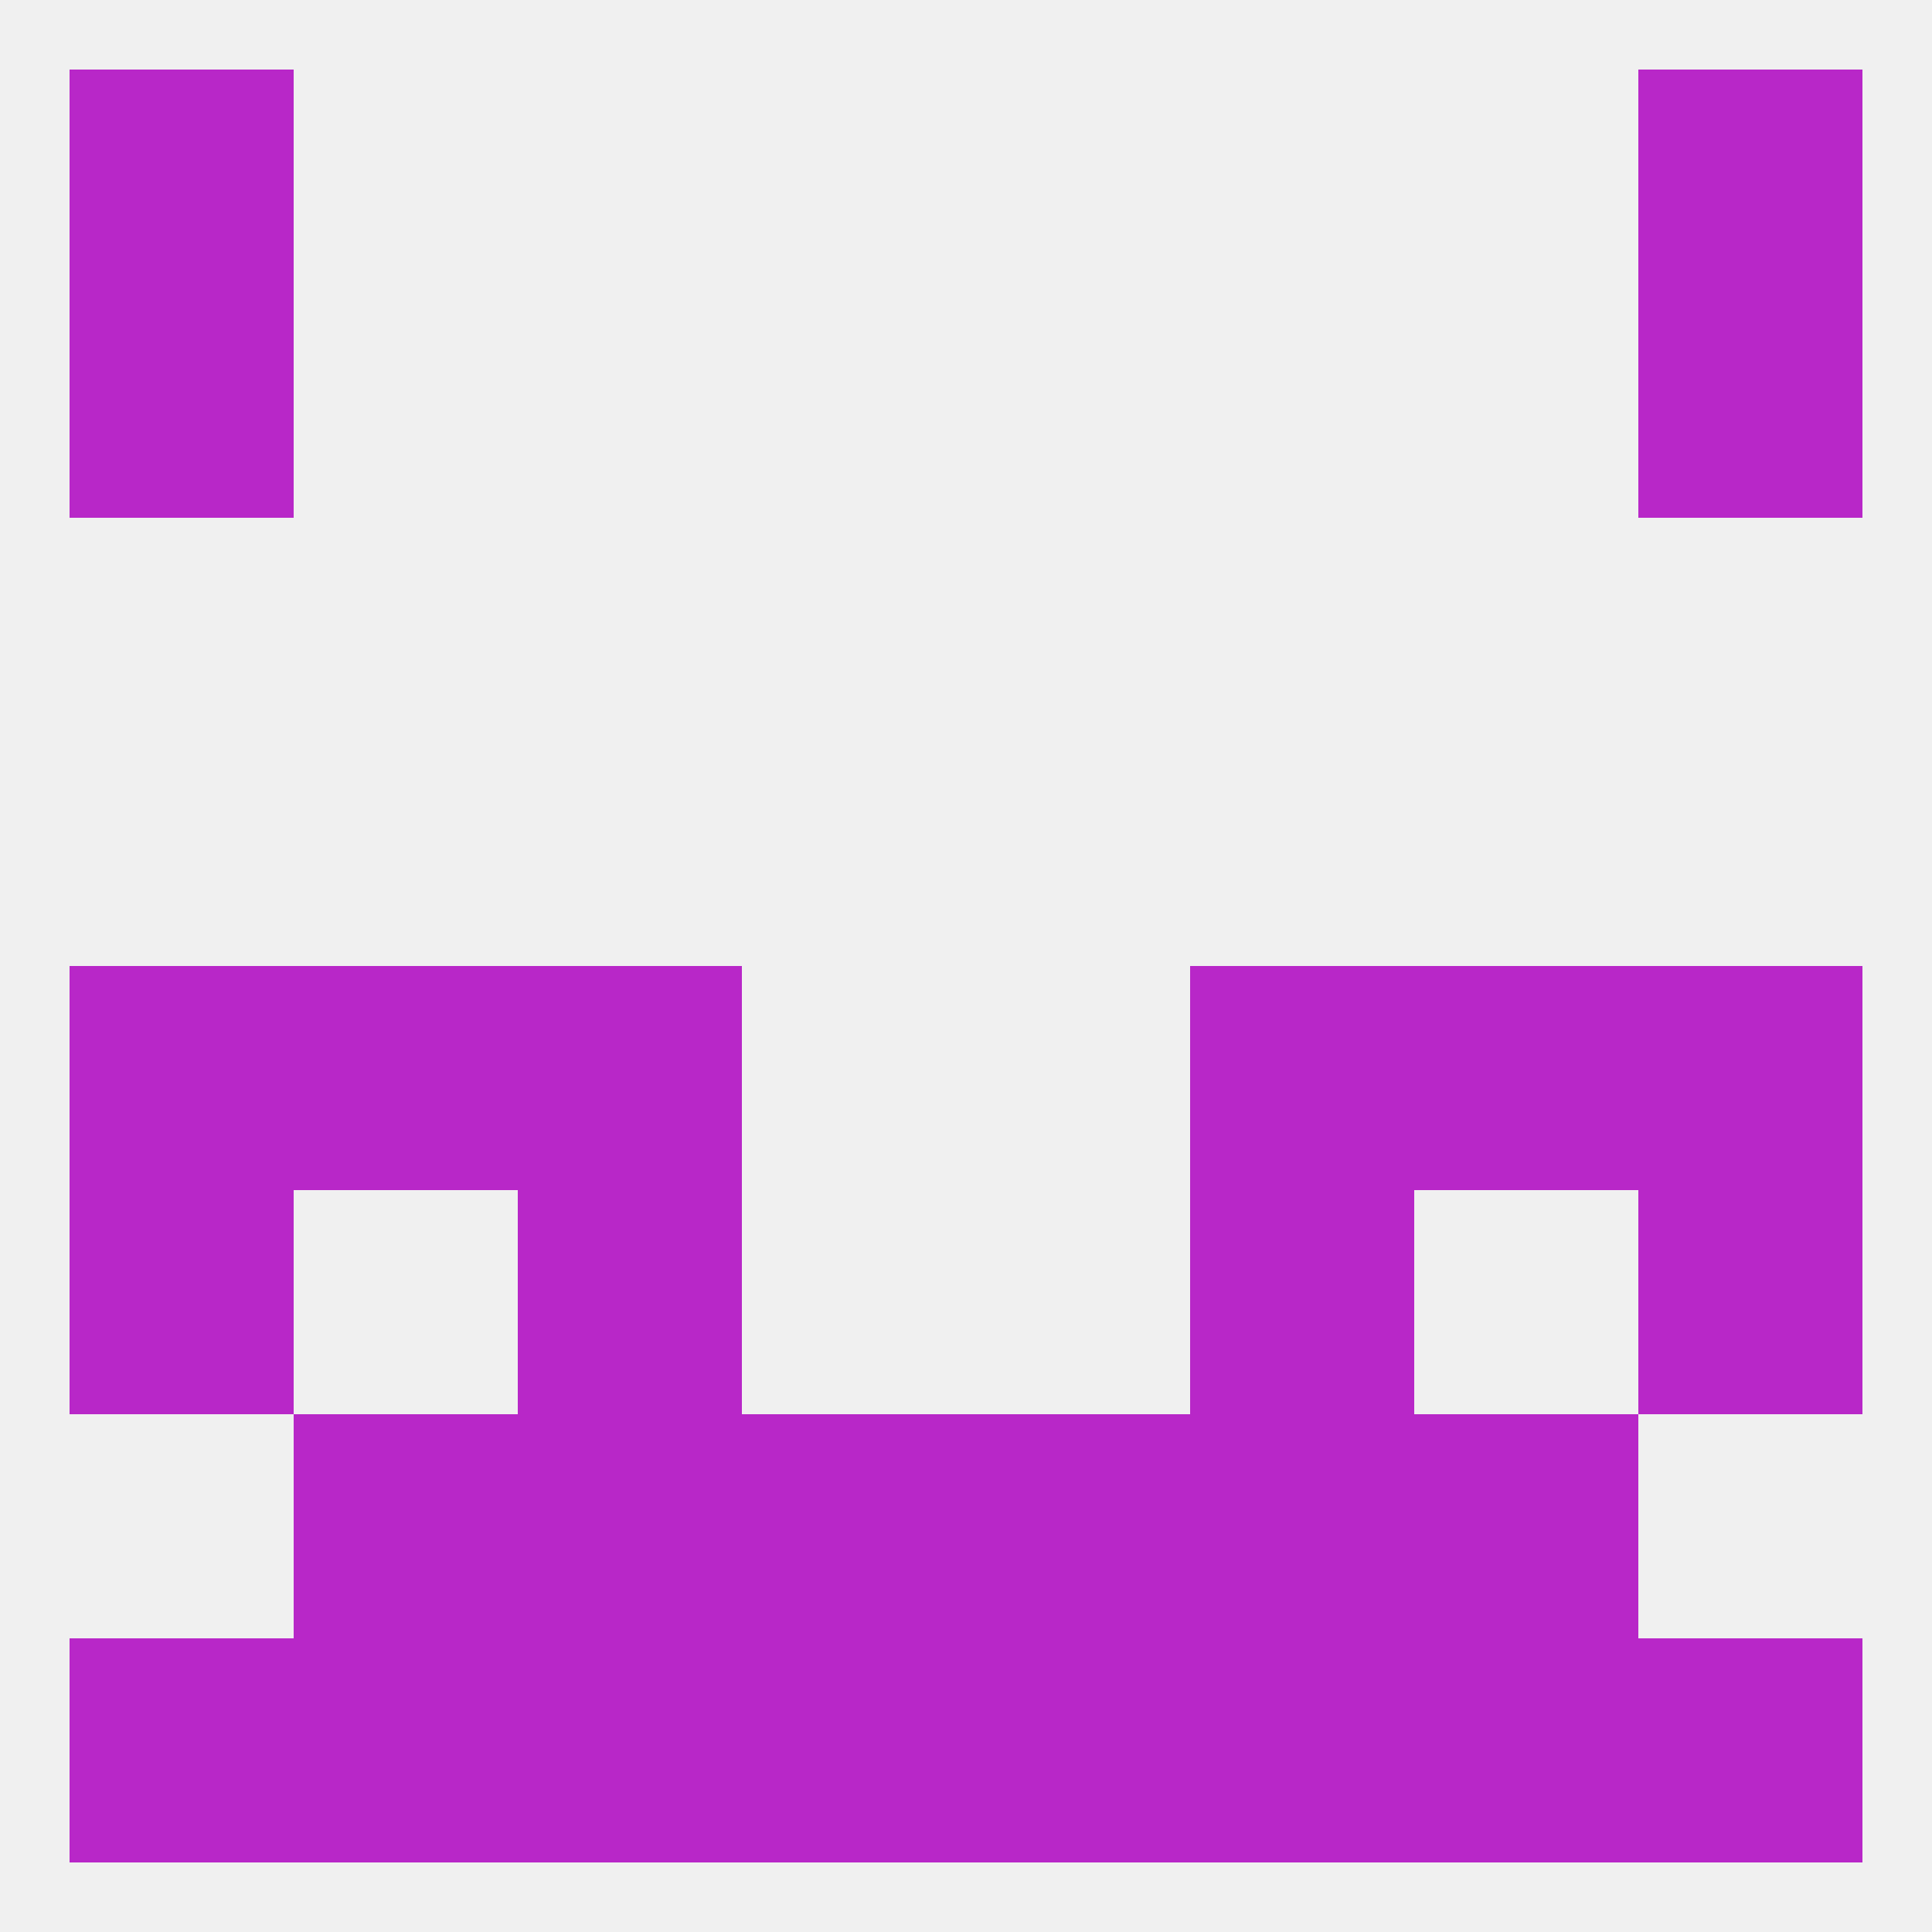
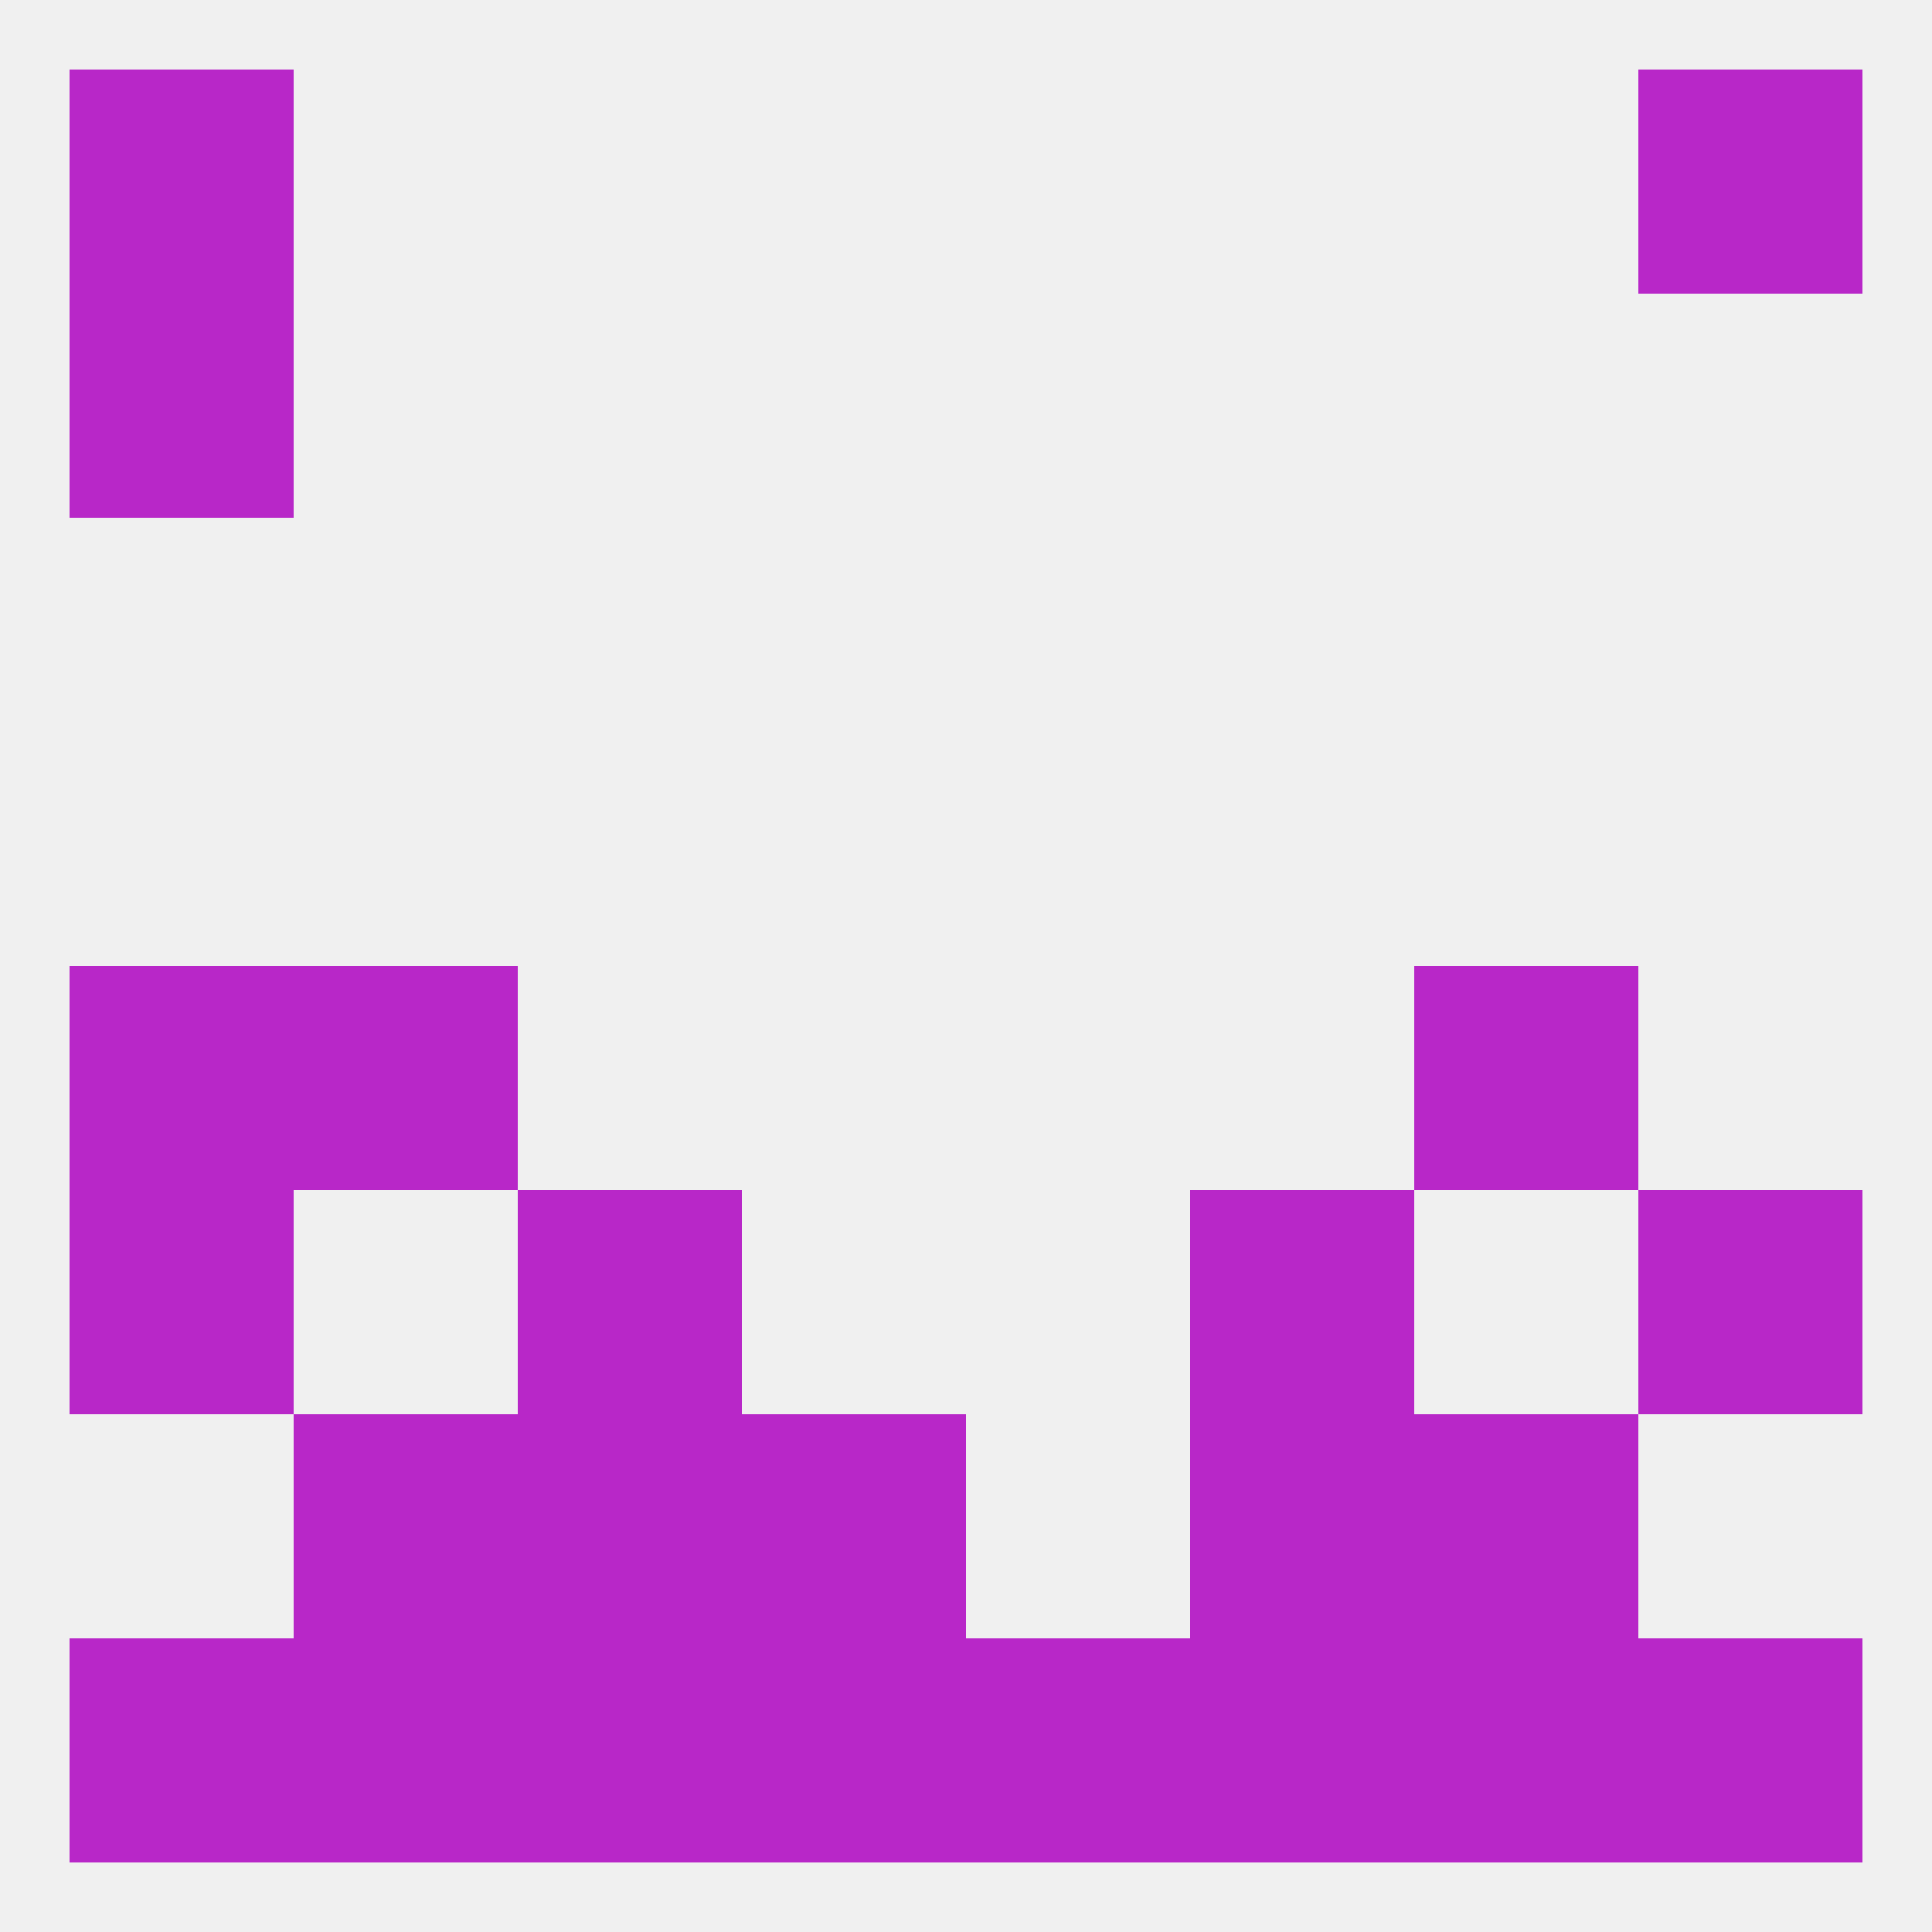
<svg xmlns="http://www.w3.org/2000/svg" version="1.1" baseprofile="full" width="250" height="250" viewBox="0 0 250 250">
  <rect width="100%" height="100%" fill="rgba(240,240,240,255)" />
  <rect x="9" y="38" width="29" height="29" fill="rgba(184,39,200,255)" />
-   <rect x="212" y="38" width="29" height="29" fill="rgba(184,39,200,255)" />
-   <rect x="67" y="125" width="29" height="29" fill="rgba(184,39,200,255)" />
-   <rect x="154" y="125" width="29" height="29" fill="rgba(184,39,200,255)" />
  <rect x="9" y="125" width="29" height="29" fill="rgba(184,39,200,255)" />
-   <rect x="212" y="125" width="29" height="29" fill="rgba(184,39,200,255)" />
  <rect x="38" y="125" width="29" height="29" fill="rgba(184,39,200,255)" />
  <rect x="183" y="125" width="29" height="29" fill="rgba(184,39,200,255)" />
  <rect x="9" y="154" width="29" height="29" fill="rgba(184,39,200,255)" />
  <rect x="212" y="154" width="29" height="29" fill="rgba(184,39,200,255)" />
  <rect x="67" y="154" width="29" height="29" fill="rgba(184,39,200,255)" />
  <rect x="154" y="154" width="29" height="29" fill="rgba(184,39,200,255)" />
  <rect x="154" y="183" width="29" height="29" fill="rgba(184,39,200,255)" />
  <rect x="96" y="183" width="29" height="29" fill="rgba(184,39,200,255)" />
-   <rect x="125" y="183" width="29" height="29" fill="rgba(184,39,200,255)" />
  <rect x="38" y="183" width="29" height="29" fill="rgba(184,39,200,255)" />
  <rect x="183" y="183" width="29" height="29" fill="rgba(184,39,200,255)" />
  <rect x="67" y="183" width="29" height="29" fill="rgba(184,39,200,255)" />
  <rect x="125" y="212" width="29" height="29" fill="rgba(184,39,200,255)" />
  <rect x="183" y="212" width="29" height="29" fill="rgba(184,39,200,255)" />
  <rect x="212" y="212" width="29" height="29" fill="rgba(184,39,200,255)" />
  <rect x="96" y="212" width="29" height="29" fill="rgba(184,39,200,255)" />
  <rect x="67" y="212" width="29" height="29" fill="rgba(184,39,200,255)" />
  <rect x="154" y="212" width="29" height="29" fill="rgba(184,39,200,255)" />
  <rect x="38" y="212" width="29" height="29" fill="rgba(184,39,200,255)" />
  <rect x="9" y="212" width="29" height="29" fill="rgba(184,39,200,255)" />
  <rect x="9" y="9" width="29" height="29" fill="rgba(184,39,200,255)" />
  <rect x="212" y="9" width="29" height="29" fill="rgba(184,39,200,255)" />
</svg>